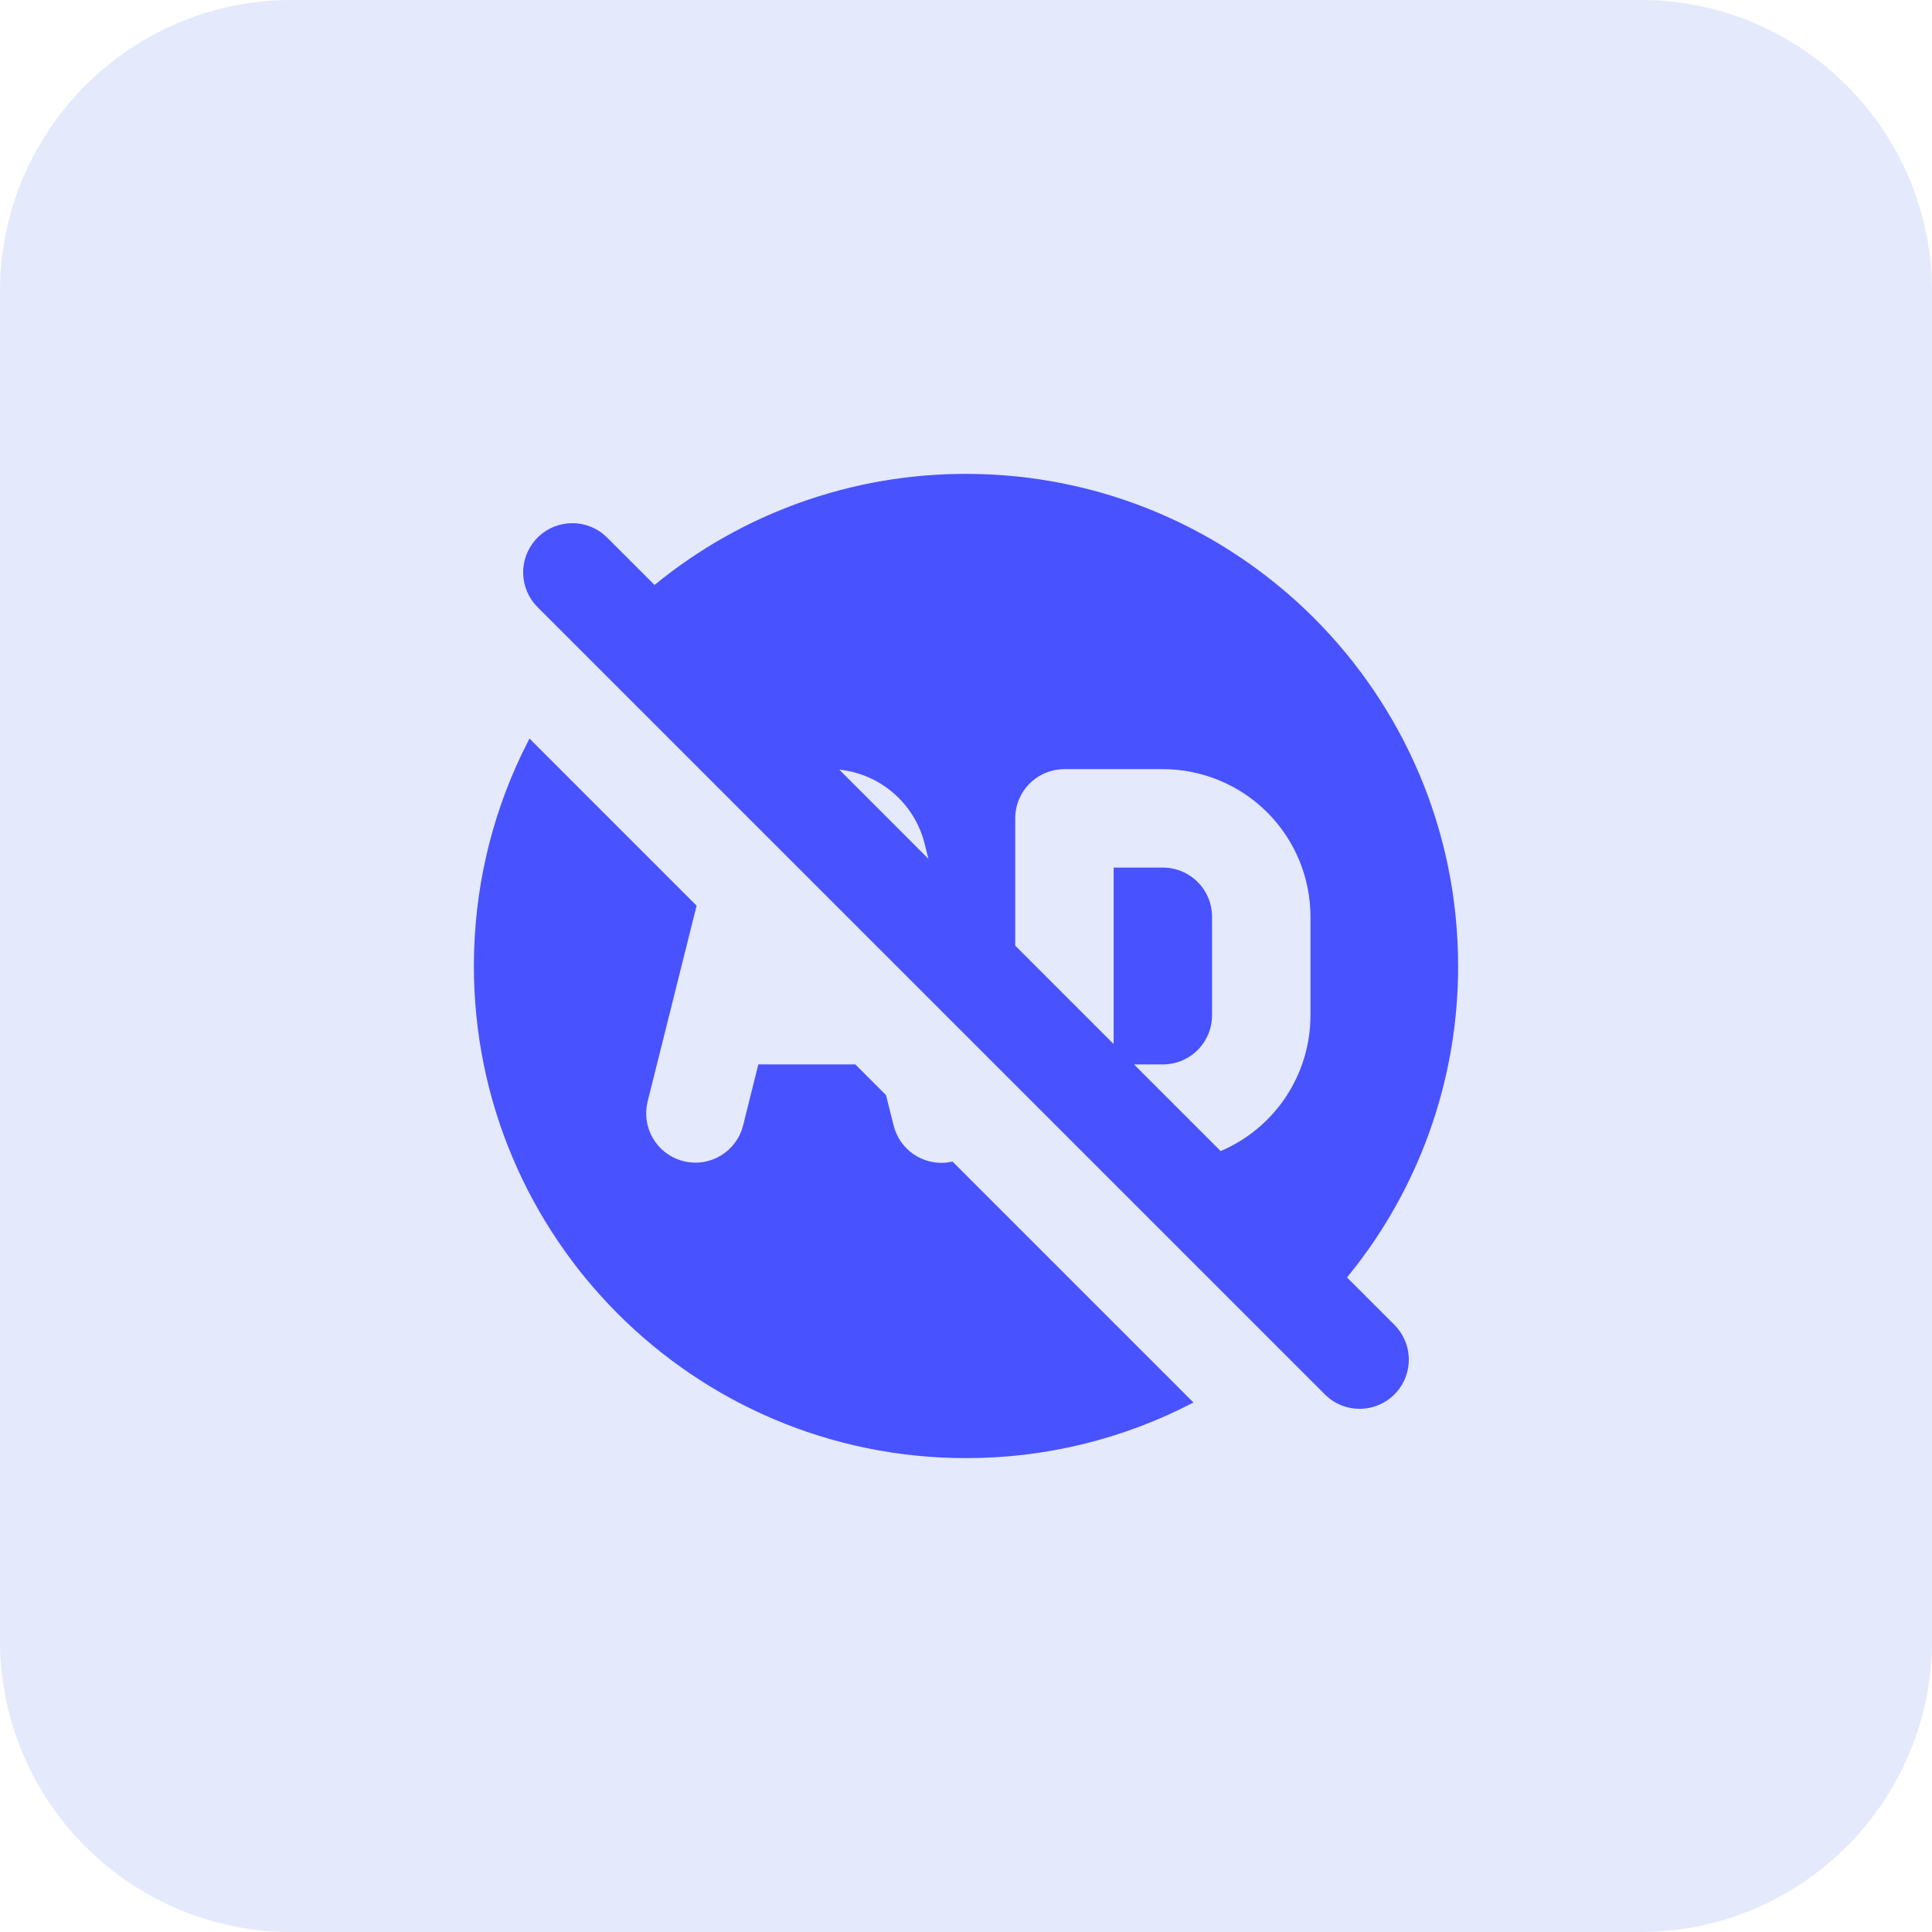
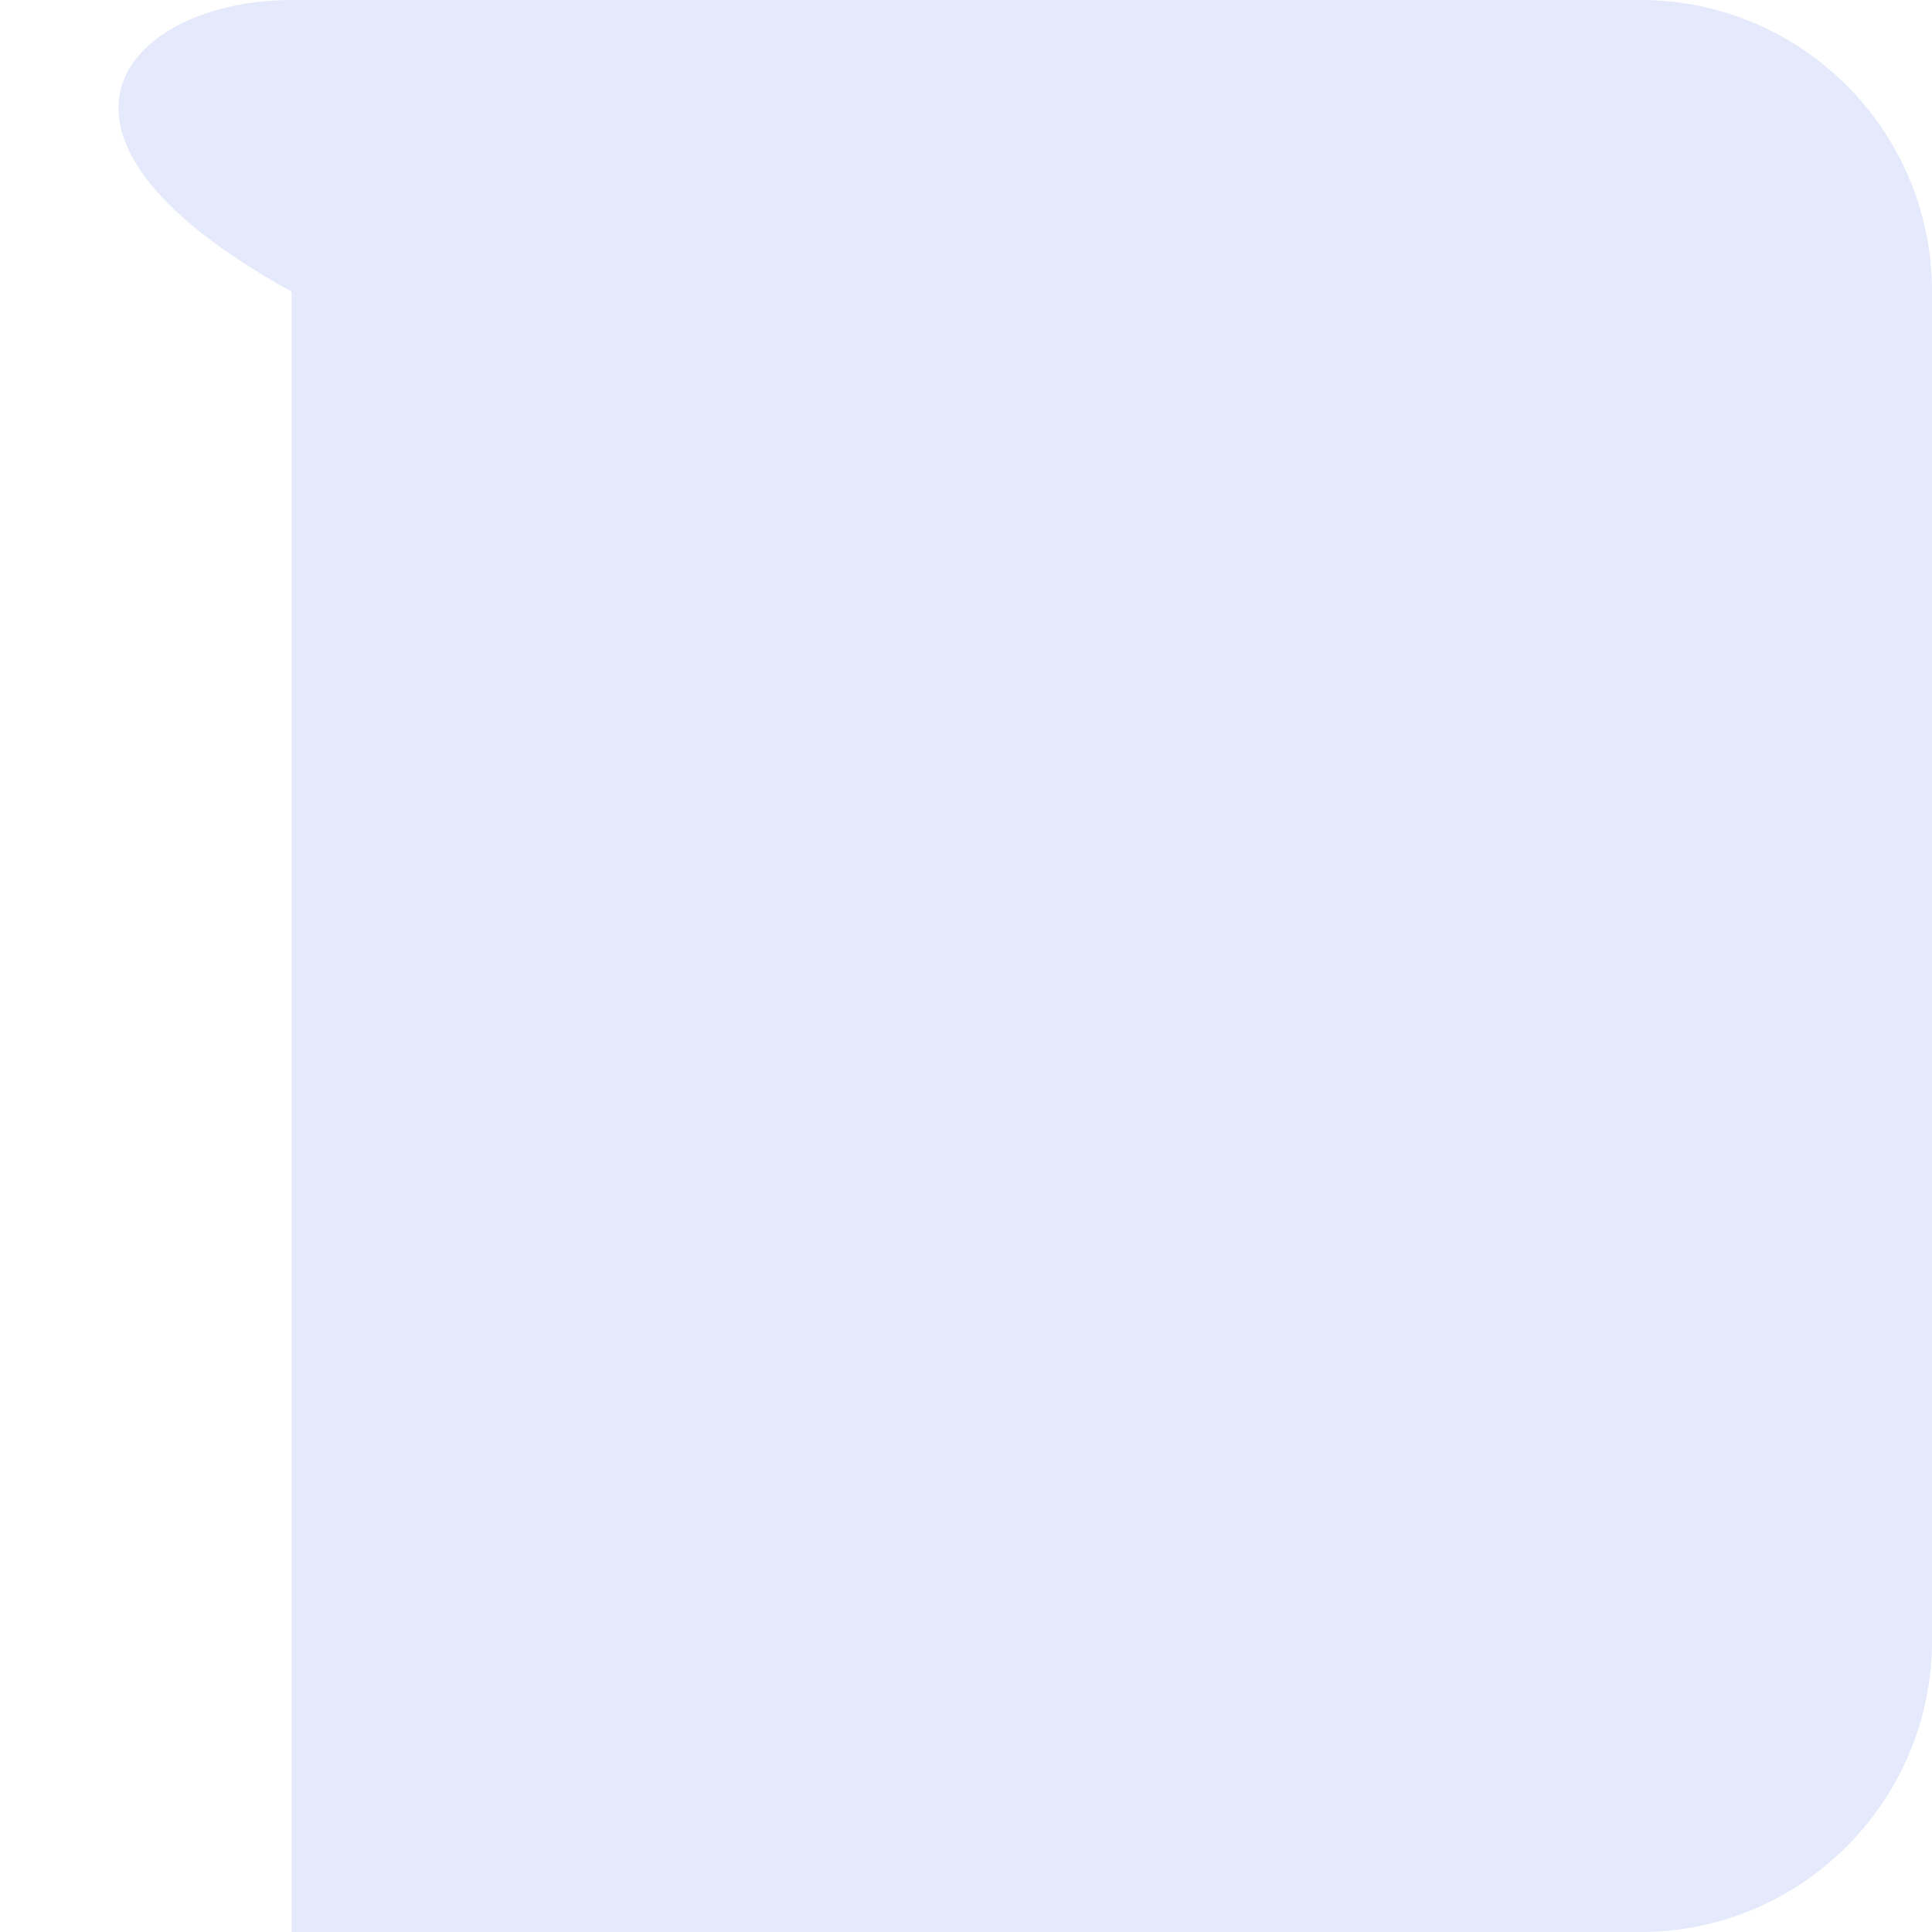
<svg xmlns="http://www.w3.org/2000/svg" width="53" height="53" viewBox="0 0 53 53" fill="none">
  <g id="Group">
-     <path id="Vector" d="M45 0C49.418 0 53 3.582 53 8V45C53 49.418 49.418 53 45 53H8C3.582 53 0 49.418 0 45V8C0 3.582 3.582 0 8 0H45Z" fill="#E4E9FB" />
-     <path id="Vector_2" d="M14.525 20.26L19.11 24.845L17.765 30.223C17.684 30.557 17.732 30.909 17.901 31.208C18.07 31.507 18.346 31.731 18.674 31.833C19.001 31.936 19.356 31.91 19.665 31.76C19.974 31.61 20.214 31.349 20.337 31.028L20.384 30.878L20.803 29.2H23.465L24.306 30.042L24.515 30.877C24.595 31.194 24.786 31.472 25.055 31.659C25.324 31.846 25.651 31.928 25.976 31.892L26.13 31.865L32.74 38.474C30.814 39.48 28.673 40.003 26.5 40C19.044 40 13 33.956 13 26.5C13 24.421 13.47 22.454 14.308 20.695L14.525 20.26ZM26.5 13C33.956 13 40 19.044 40 26.5C40.005 29.46 39.032 32.34 37.233 34.69L36.953 35.044L38.254 36.346C38.497 36.589 38.637 36.914 38.648 37.257C38.658 37.6 38.538 37.934 38.311 38.191C38.084 38.449 37.768 38.61 37.426 38.642C37.085 38.675 36.744 38.576 36.472 38.367L36.346 38.254L14.745 16.654C14.503 16.412 14.363 16.085 14.352 15.743C14.342 15.4 14.462 15.066 14.689 14.809C14.916 14.551 15.232 14.39 15.574 14.358C15.915 14.325 16.256 14.424 16.527 14.633L16.654 14.746L17.956 16.047C20.365 14.072 23.385 12.995 26.5 13ZM31.9 21.1H29.2C28.842 21.1 28.499 21.242 28.245 21.495C27.992 21.749 27.85 22.092 27.85 22.45V25.941L30.55 28.641V23.8H31.9C32.258 23.8 32.601 23.942 32.855 24.195C33.108 24.449 33.25 24.792 33.25 25.15V27.85C33.25 28.208 33.108 28.551 32.855 28.805C32.601 29.058 32.258 29.2 31.9 29.2H31.109L33.486 31.577C34.217 31.266 34.84 30.747 35.279 30.084C35.717 29.421 35.95 28.644 35.95 27.85V25.15C35.95 24.076 35.523 23.046 34.764 22.286C34.004 21.527 32.974 21.1 31.9 21.1ZM23.024 21.113L25.469 23.56L25.365 23.145C25.23 22.607 24.934 22.124 24.515 21.76C24.097 21.397 23.575 21.171 23.024 21.113Z" fill="#4952FF" />
+     <path id="Vector" d="M45 0C49.418 0 53 3.582 53 8V45C53 49.418 49.418 53 45 53H8V8C0 3.582 3.582 0 8 0H45Z" fill="#E4E9FB" />
  </g>
</svg>